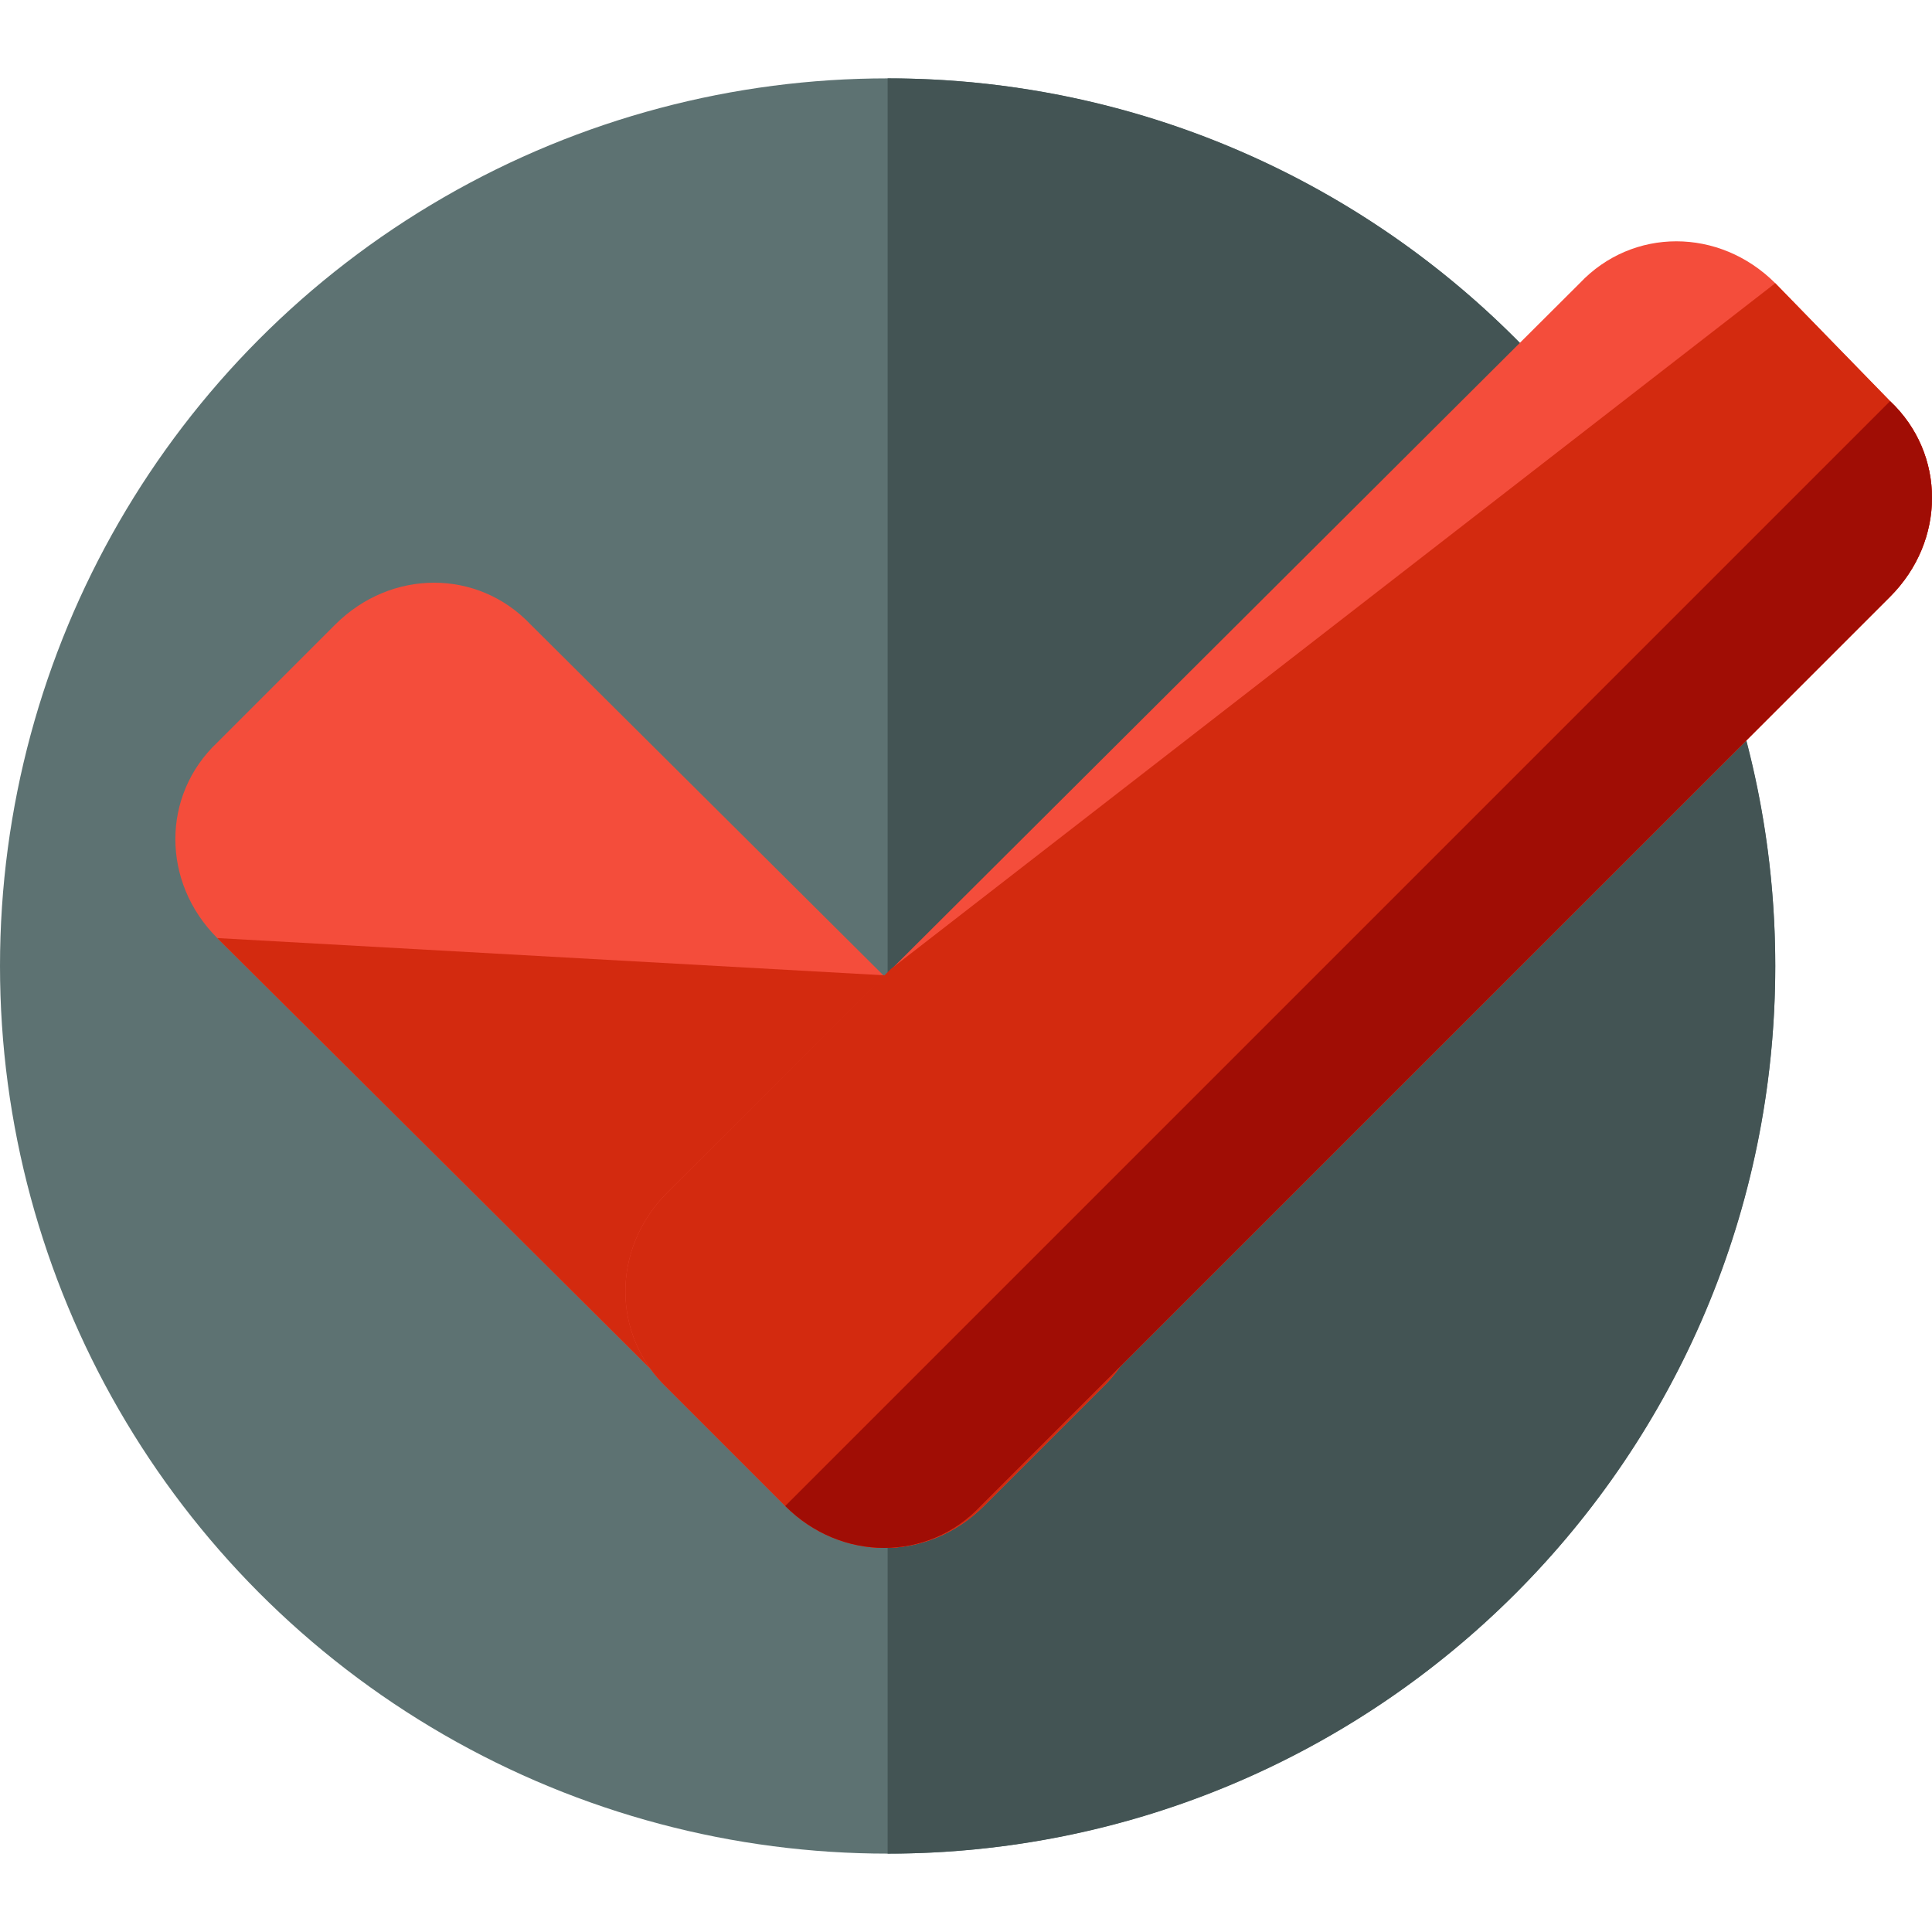
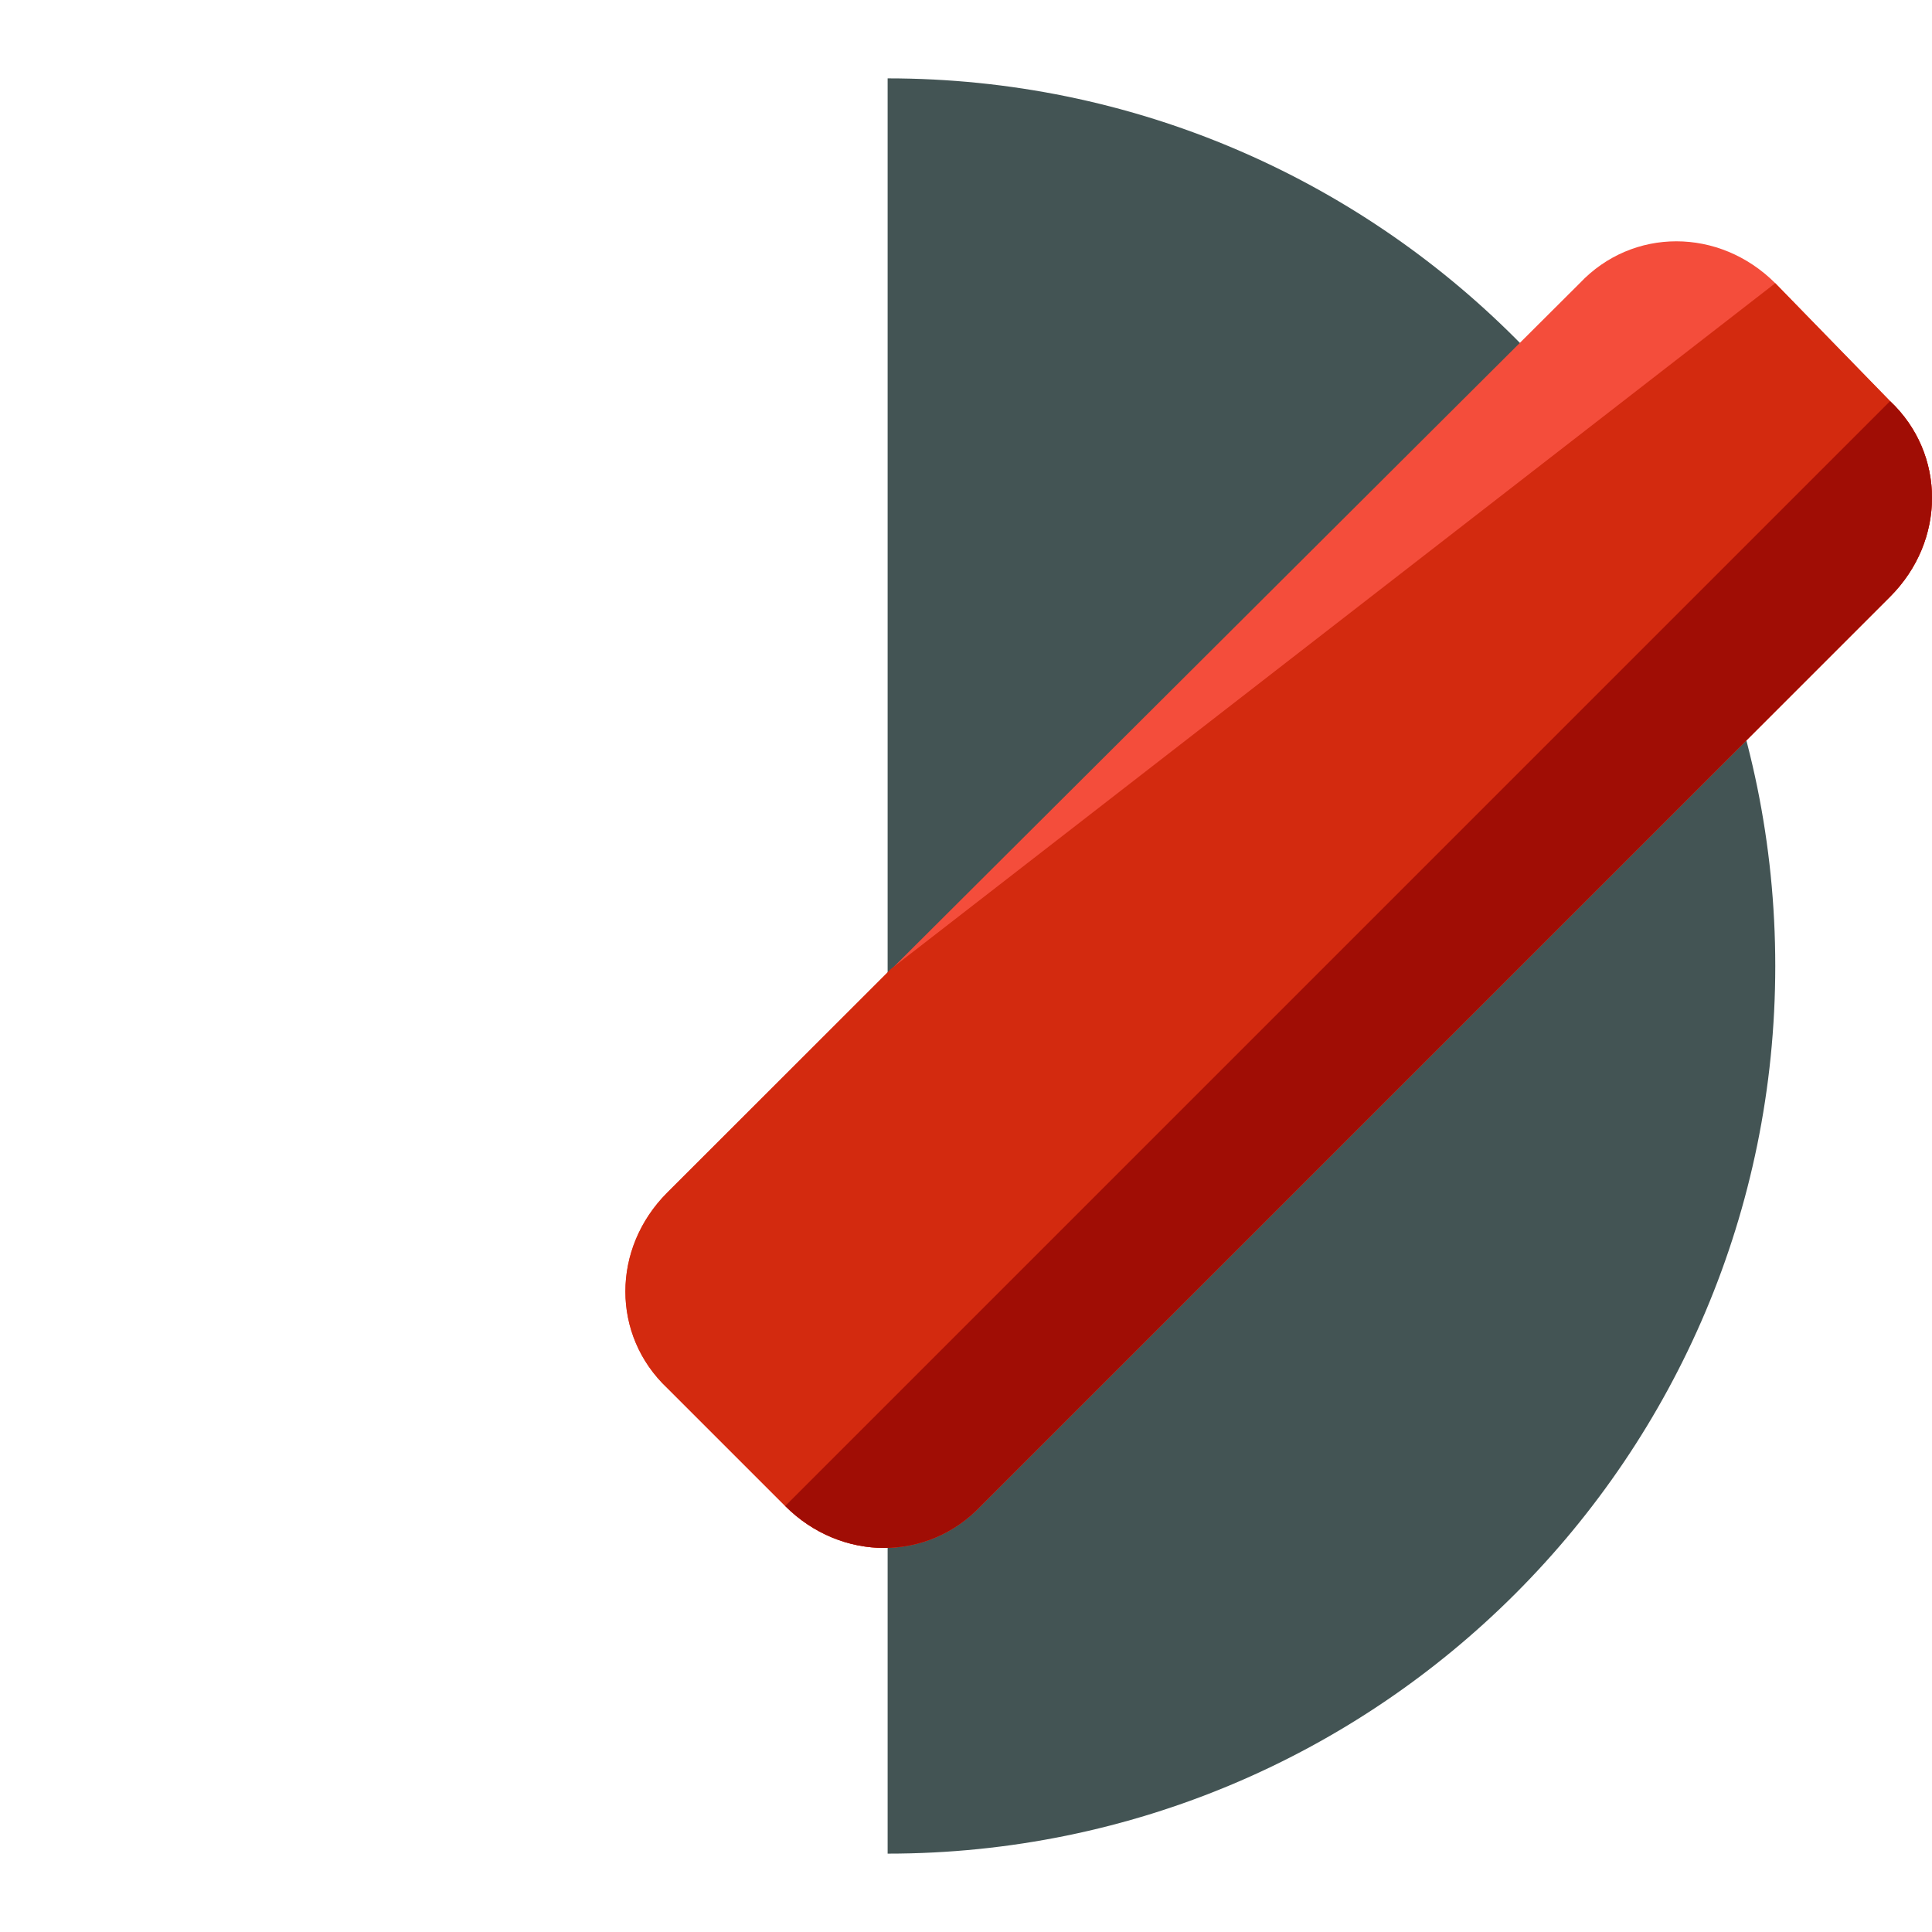
<svg xmlns="http://www.w3.org/2000/svg" height="800px" width="800px" version="1.1" id="Layer_1" viewBox="0 0 498 498" xml:space="preserve">
-   <circle style="fill:#5D7272;" cx="228.8" cy="249" r="228.8" />
  <path style="fill:#435454;" d="M228.8,20.2c126.4,0,228.8,102.4,228.8,228.8S355.2,477.8,228.8,477.8" />
-   <path style="fill:#F44D3B;" d="M284,307.4c14.4,14.4,14.4,36.8,0,50.4l-30.4,30.4c-14.4,14.4-36.8,14.4-50.4,0L56,241.8  c-14.4-14.4-14.4-36.8,0-50.4L86.4,161c14.4-14.4,36.8-14.4,50.4,0L284,307.4z" />
-   <path style="fill:#D32A0F;" d="M228,251.4l56,56c14.4,14.4,14.4,36.8,0,50.4l-30.4,30.4c-14.4,14.4-36.8,14.4-50.4,0L56,241.8" />
  <path style="fill:#F44D3B;" d="M172,307.4c-14.4,14.4-14.4,36.8,0,50.4l30.4,30.4c14.4,14.4,36.8,14.4,50.4,0l234.4-234.4  c14.4-14.4,14.4-36.8,0-50.4L457.6,73c-14.4-14.4-36.8-14.4-50.4,0L172,307.4z" />
  <path style="fill:#D32A0F;" d="M229.6,249.8L172,307.4c-14.4,14.4-14.4,36.8,0,50.4l30.4,30.4c14.4,14.4,36.8,14.4,50.4,0  l234.4-234.4c14.4-14.4,14.4-36.8,0-50.4L457.6,73" />
  <path style="fill:#A00D05;" d="M202.4,388.2c14.4,14.4,36.8,14.4,50.4,0l234.4-234.4c14.4-14.4,14.4-36.8,0-50.4" />
</svg>